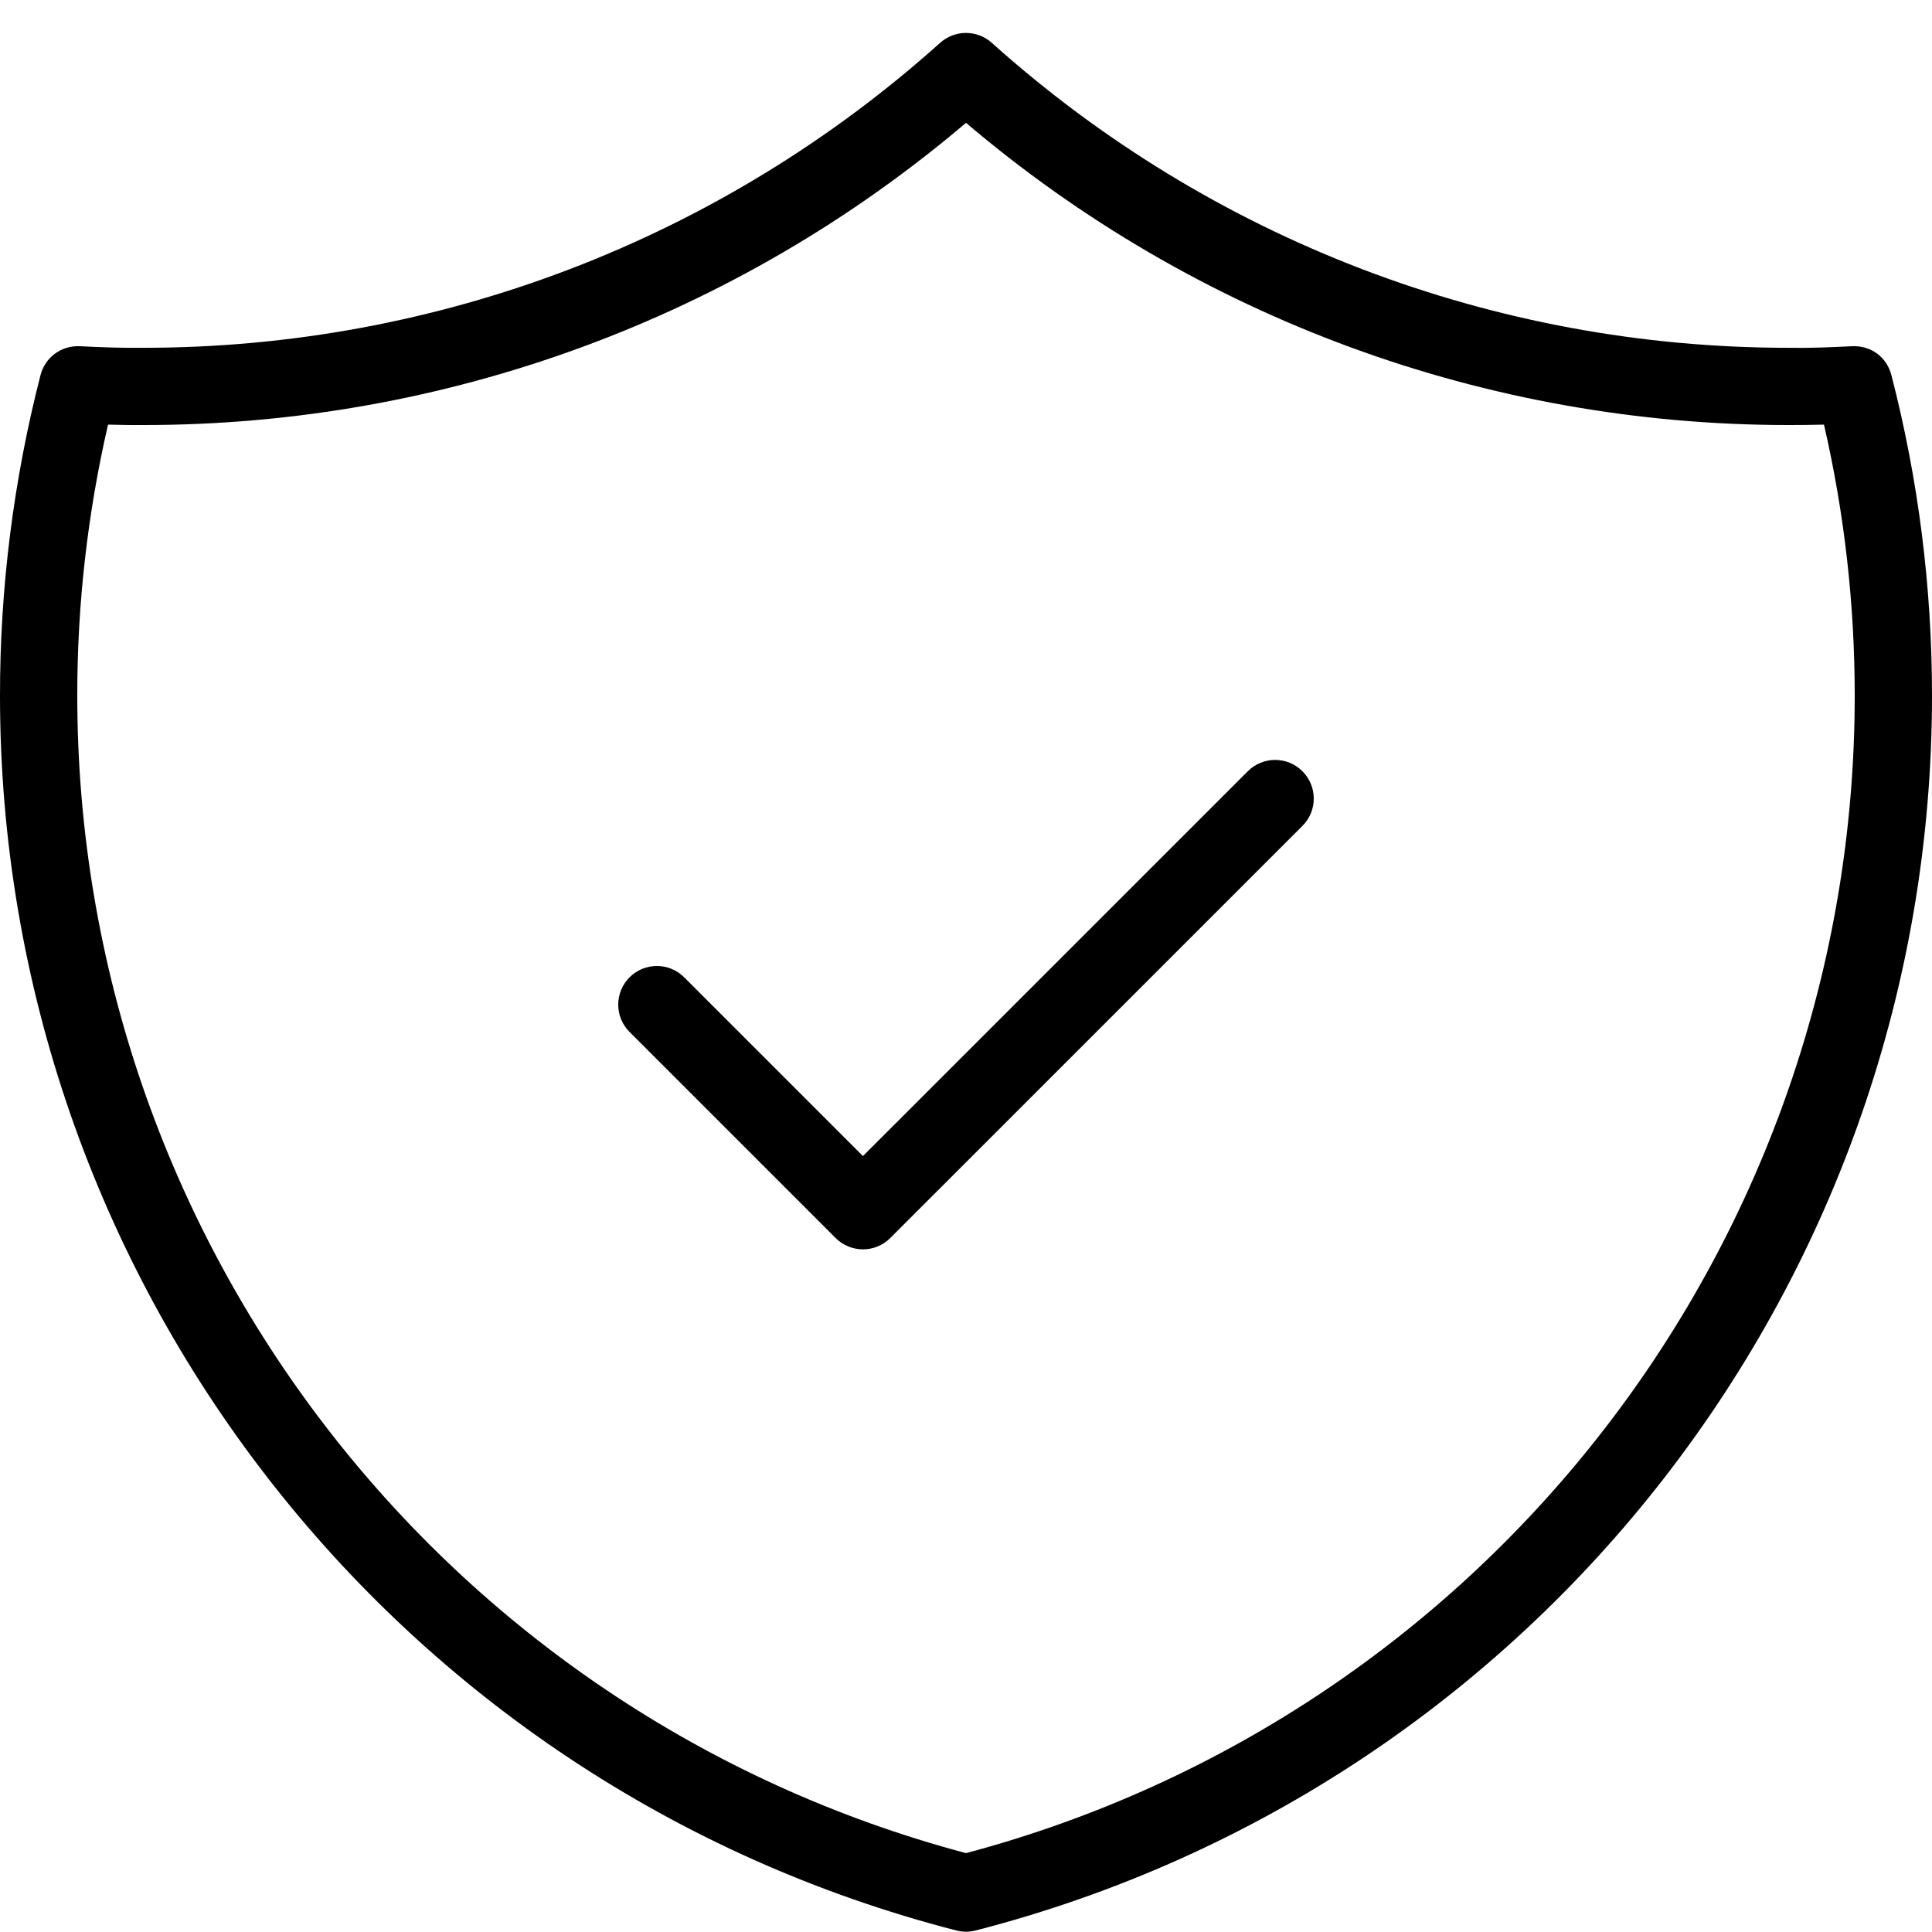
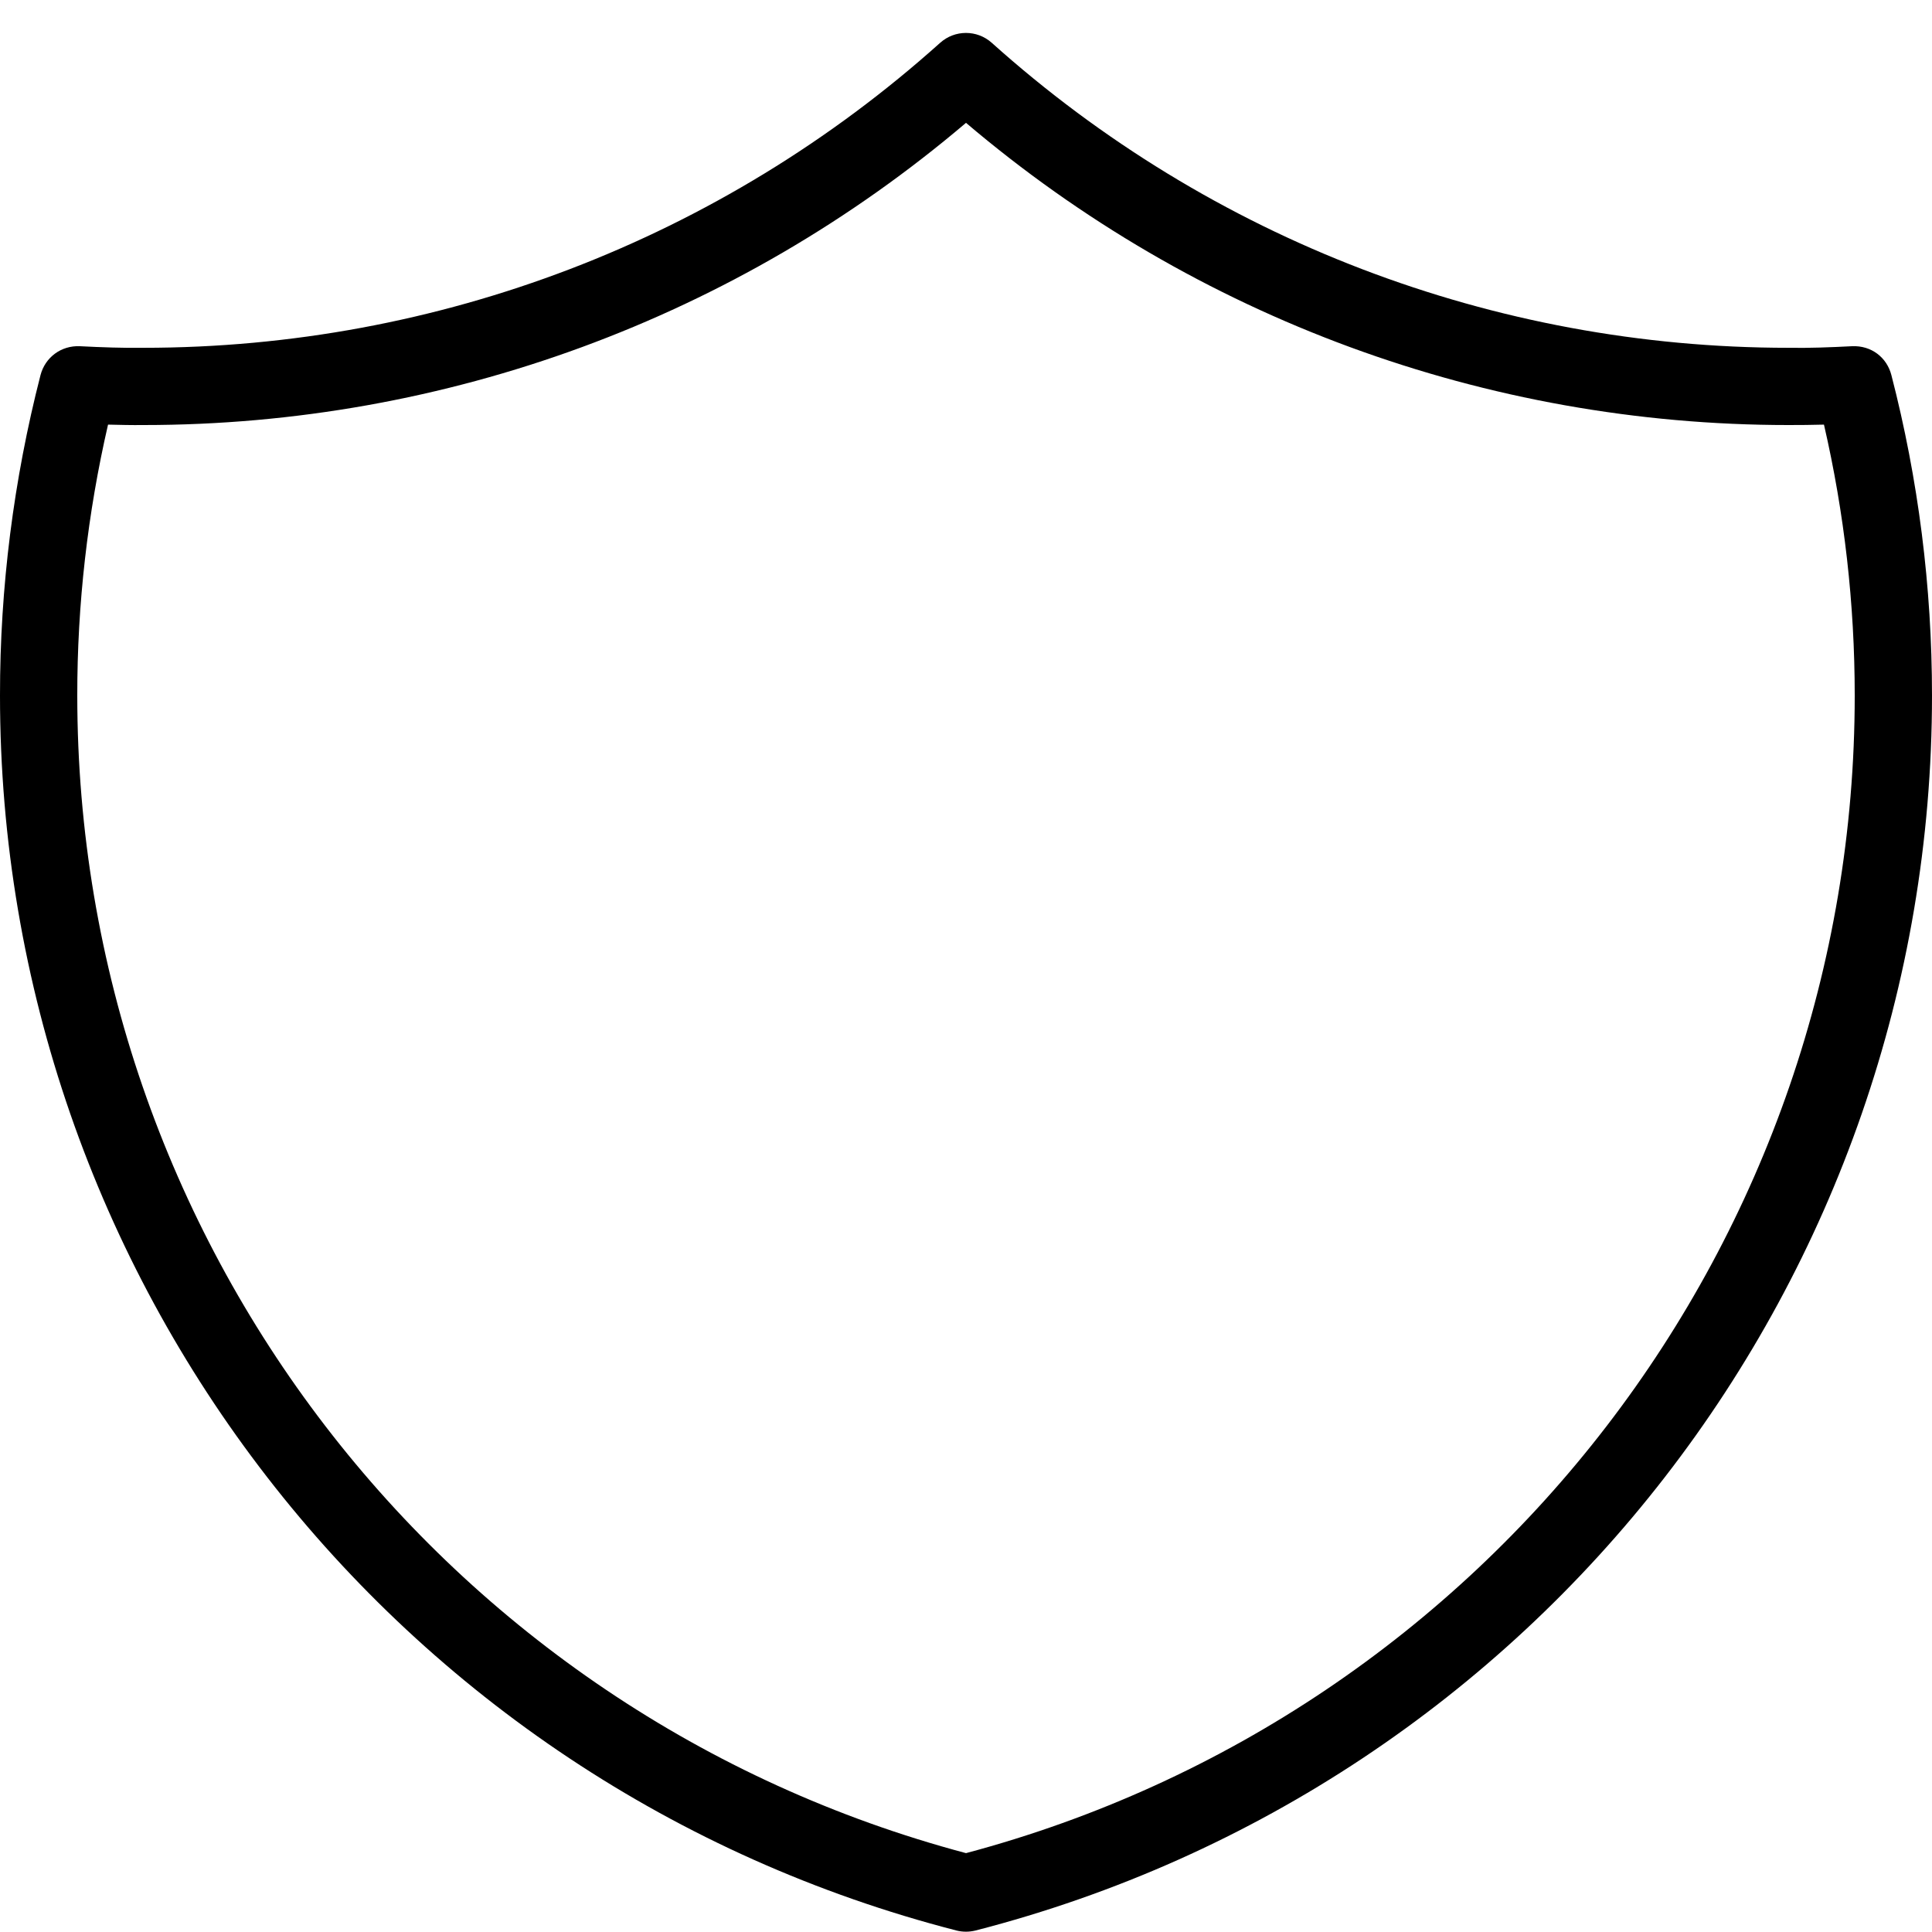
<svg xmlns="http://www.w3.org/2000/svg" id="Layer_1" viewBox="0 0 50 50">
-   <path d="M32.293,19.96l-9.96,9.959-4.626-4.626c-.391-.391-1.023-.391-1.414,0s-.391,1.023,0,1.414l5.333,5.333c.195.195.451.293.707.293s.512-.098.707-.293l10.667-10.666c.391-.391.391-1.023,0-1.414s-1.023-.391-1.414,0Z" />
  <path d="M48.949,9.708c-.118-.459-.52-.771-1.019-.748-.546.028-1.12.051-1.644.041-7.622,0-14.943-2.802-20.619-7.893-.381-.341-.955-.341-1.336,0-5.676,5.091-12.996,7.893-20.621,7.893-.5.008-1.097-.013-1.642-.041-.487-.022-.9.289-1.02.749C.352,12.417-.002,15.207,0,18c0,15.067,10.178,28.21,24.751,31.961.082.021.165.031.249.031s.167-.011.249-.031c14.573-3.751,24.751-16.894,24.751-31.961,0-2.809-.354-5.599-1.051-8.292ZM25,47.959c-13.555-3.608-23-15.891-23-29.959-.002-2.357.266-4.711.796-7.011.305.007.608.015.917.011,7.82,0,15.343-2.77,21.287-7.821,5.944,5.051,13.467,7.821,21.286,7.821.287.002.613-.004.918-.011.528,2.287.796,4.642.796,7.011,0,14.068-9.445,26.351-23,29.959Z" />
</svg>